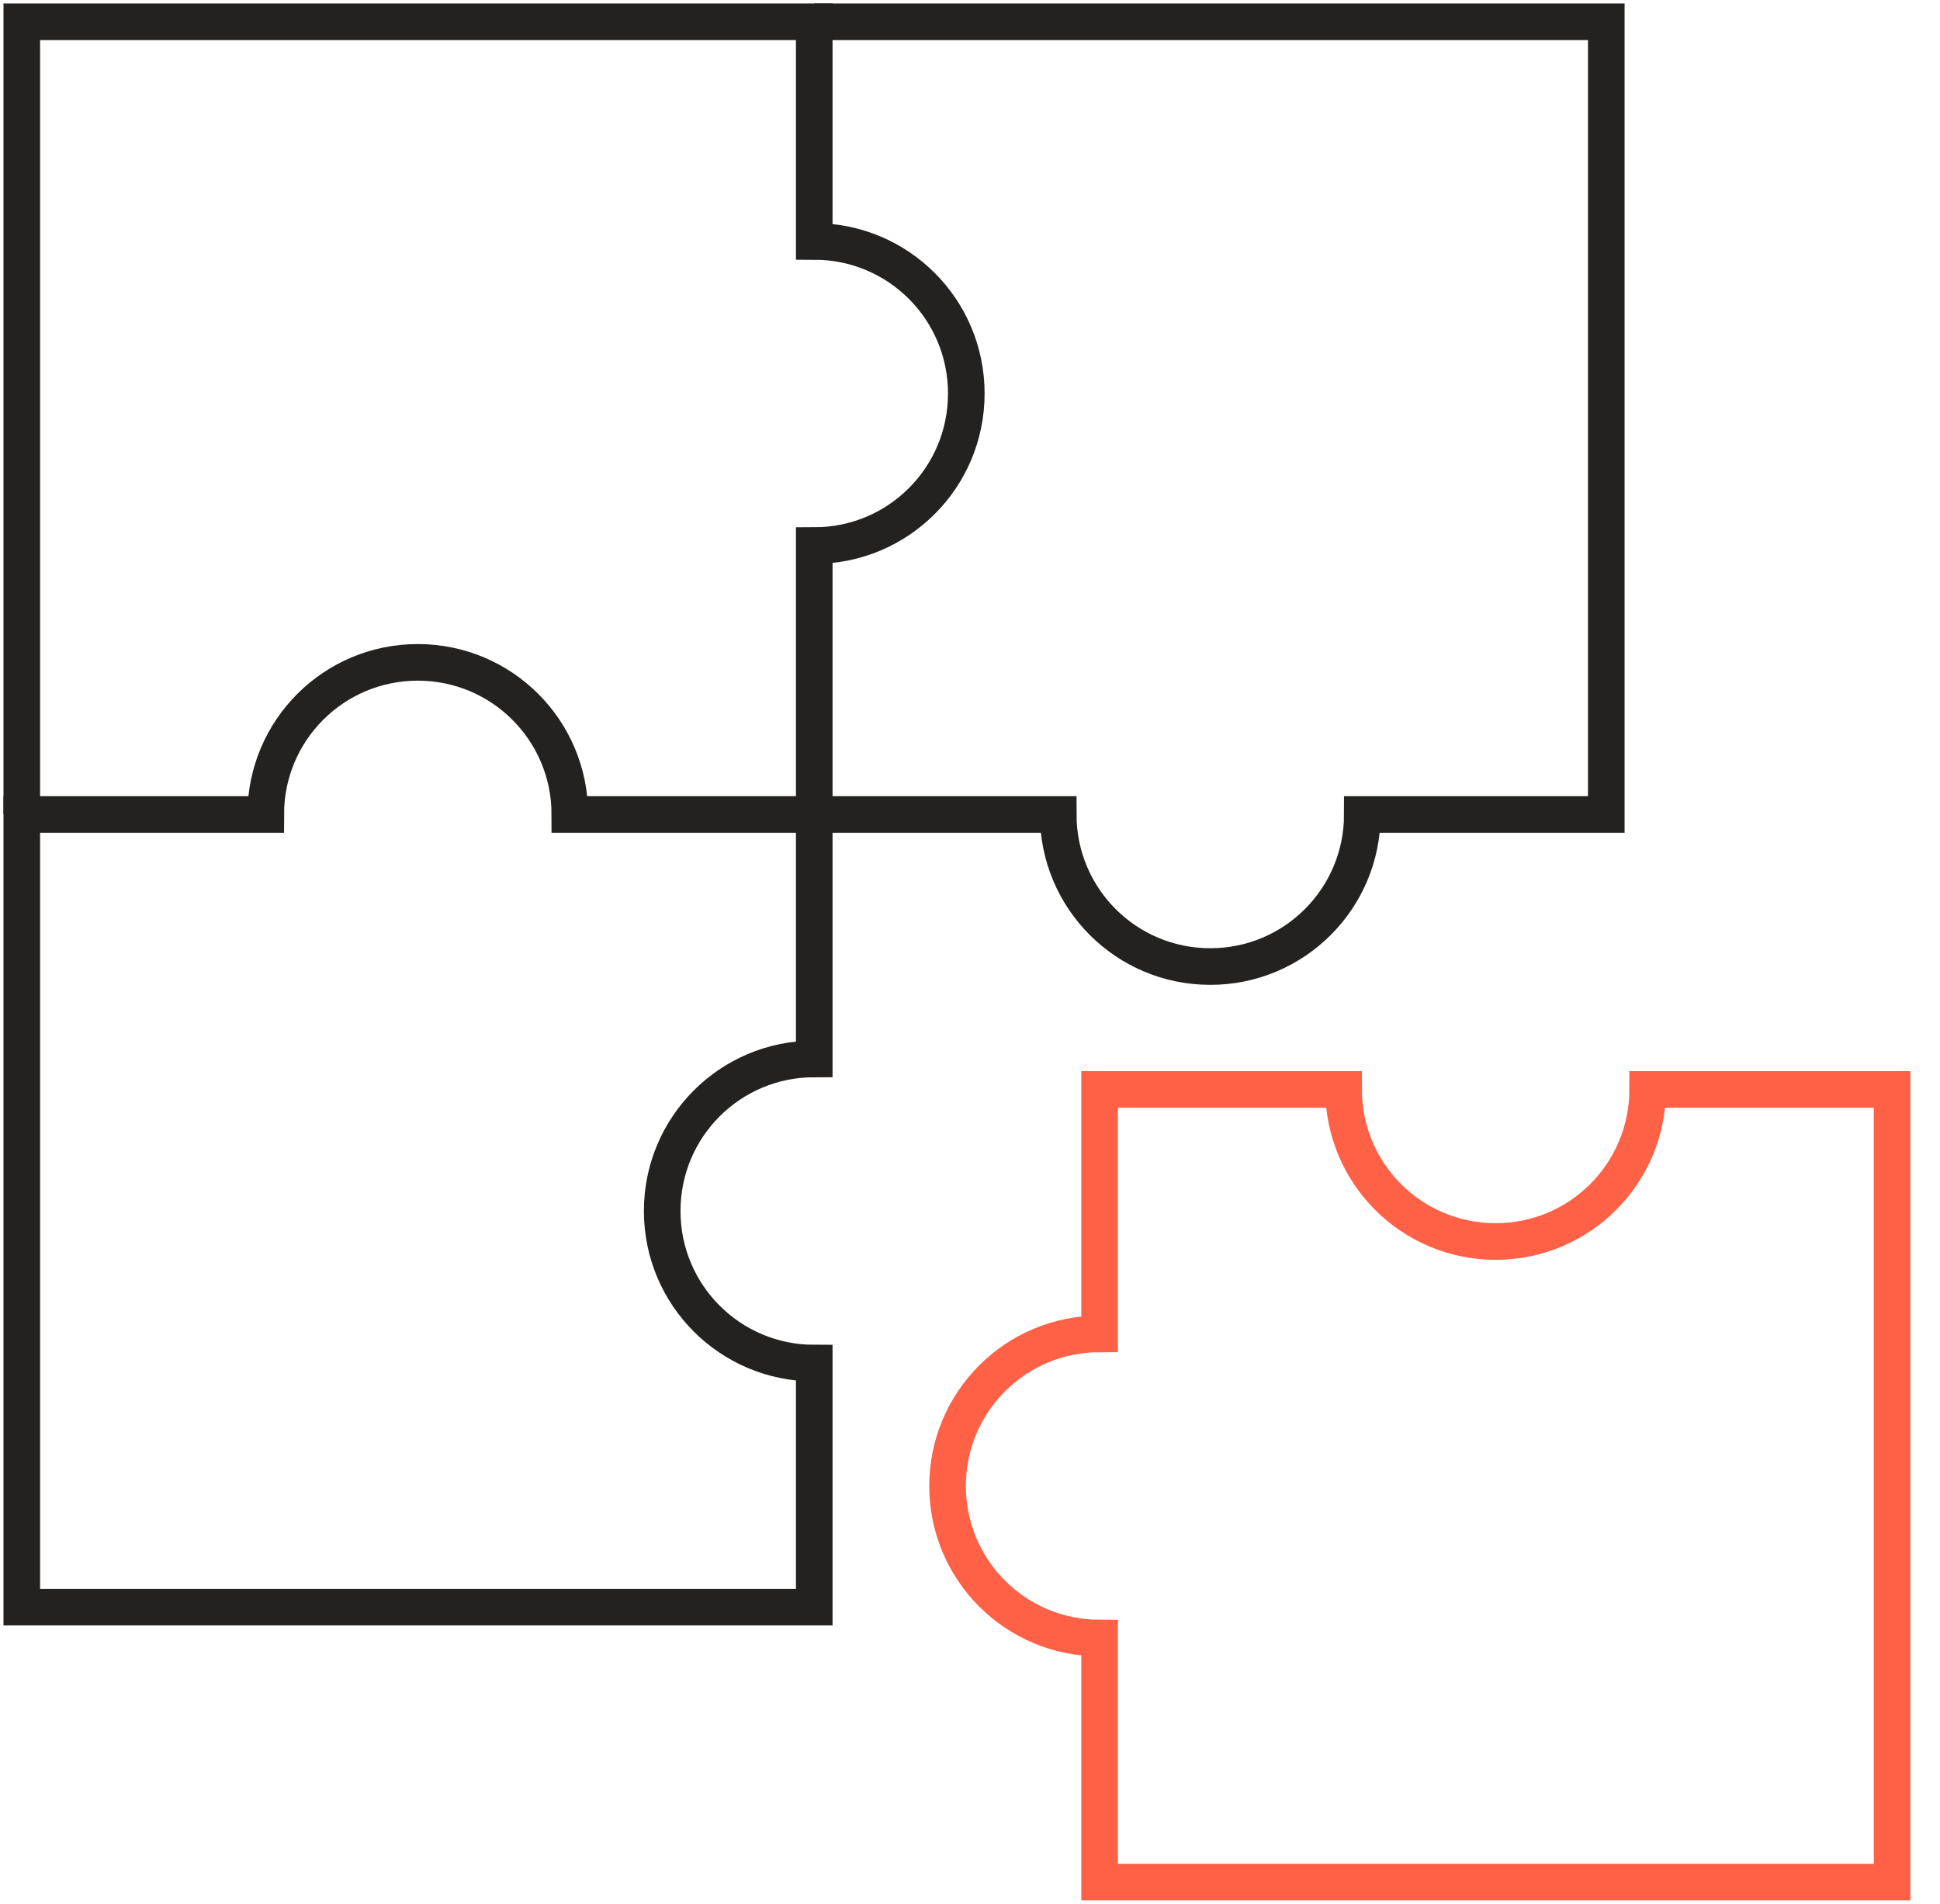
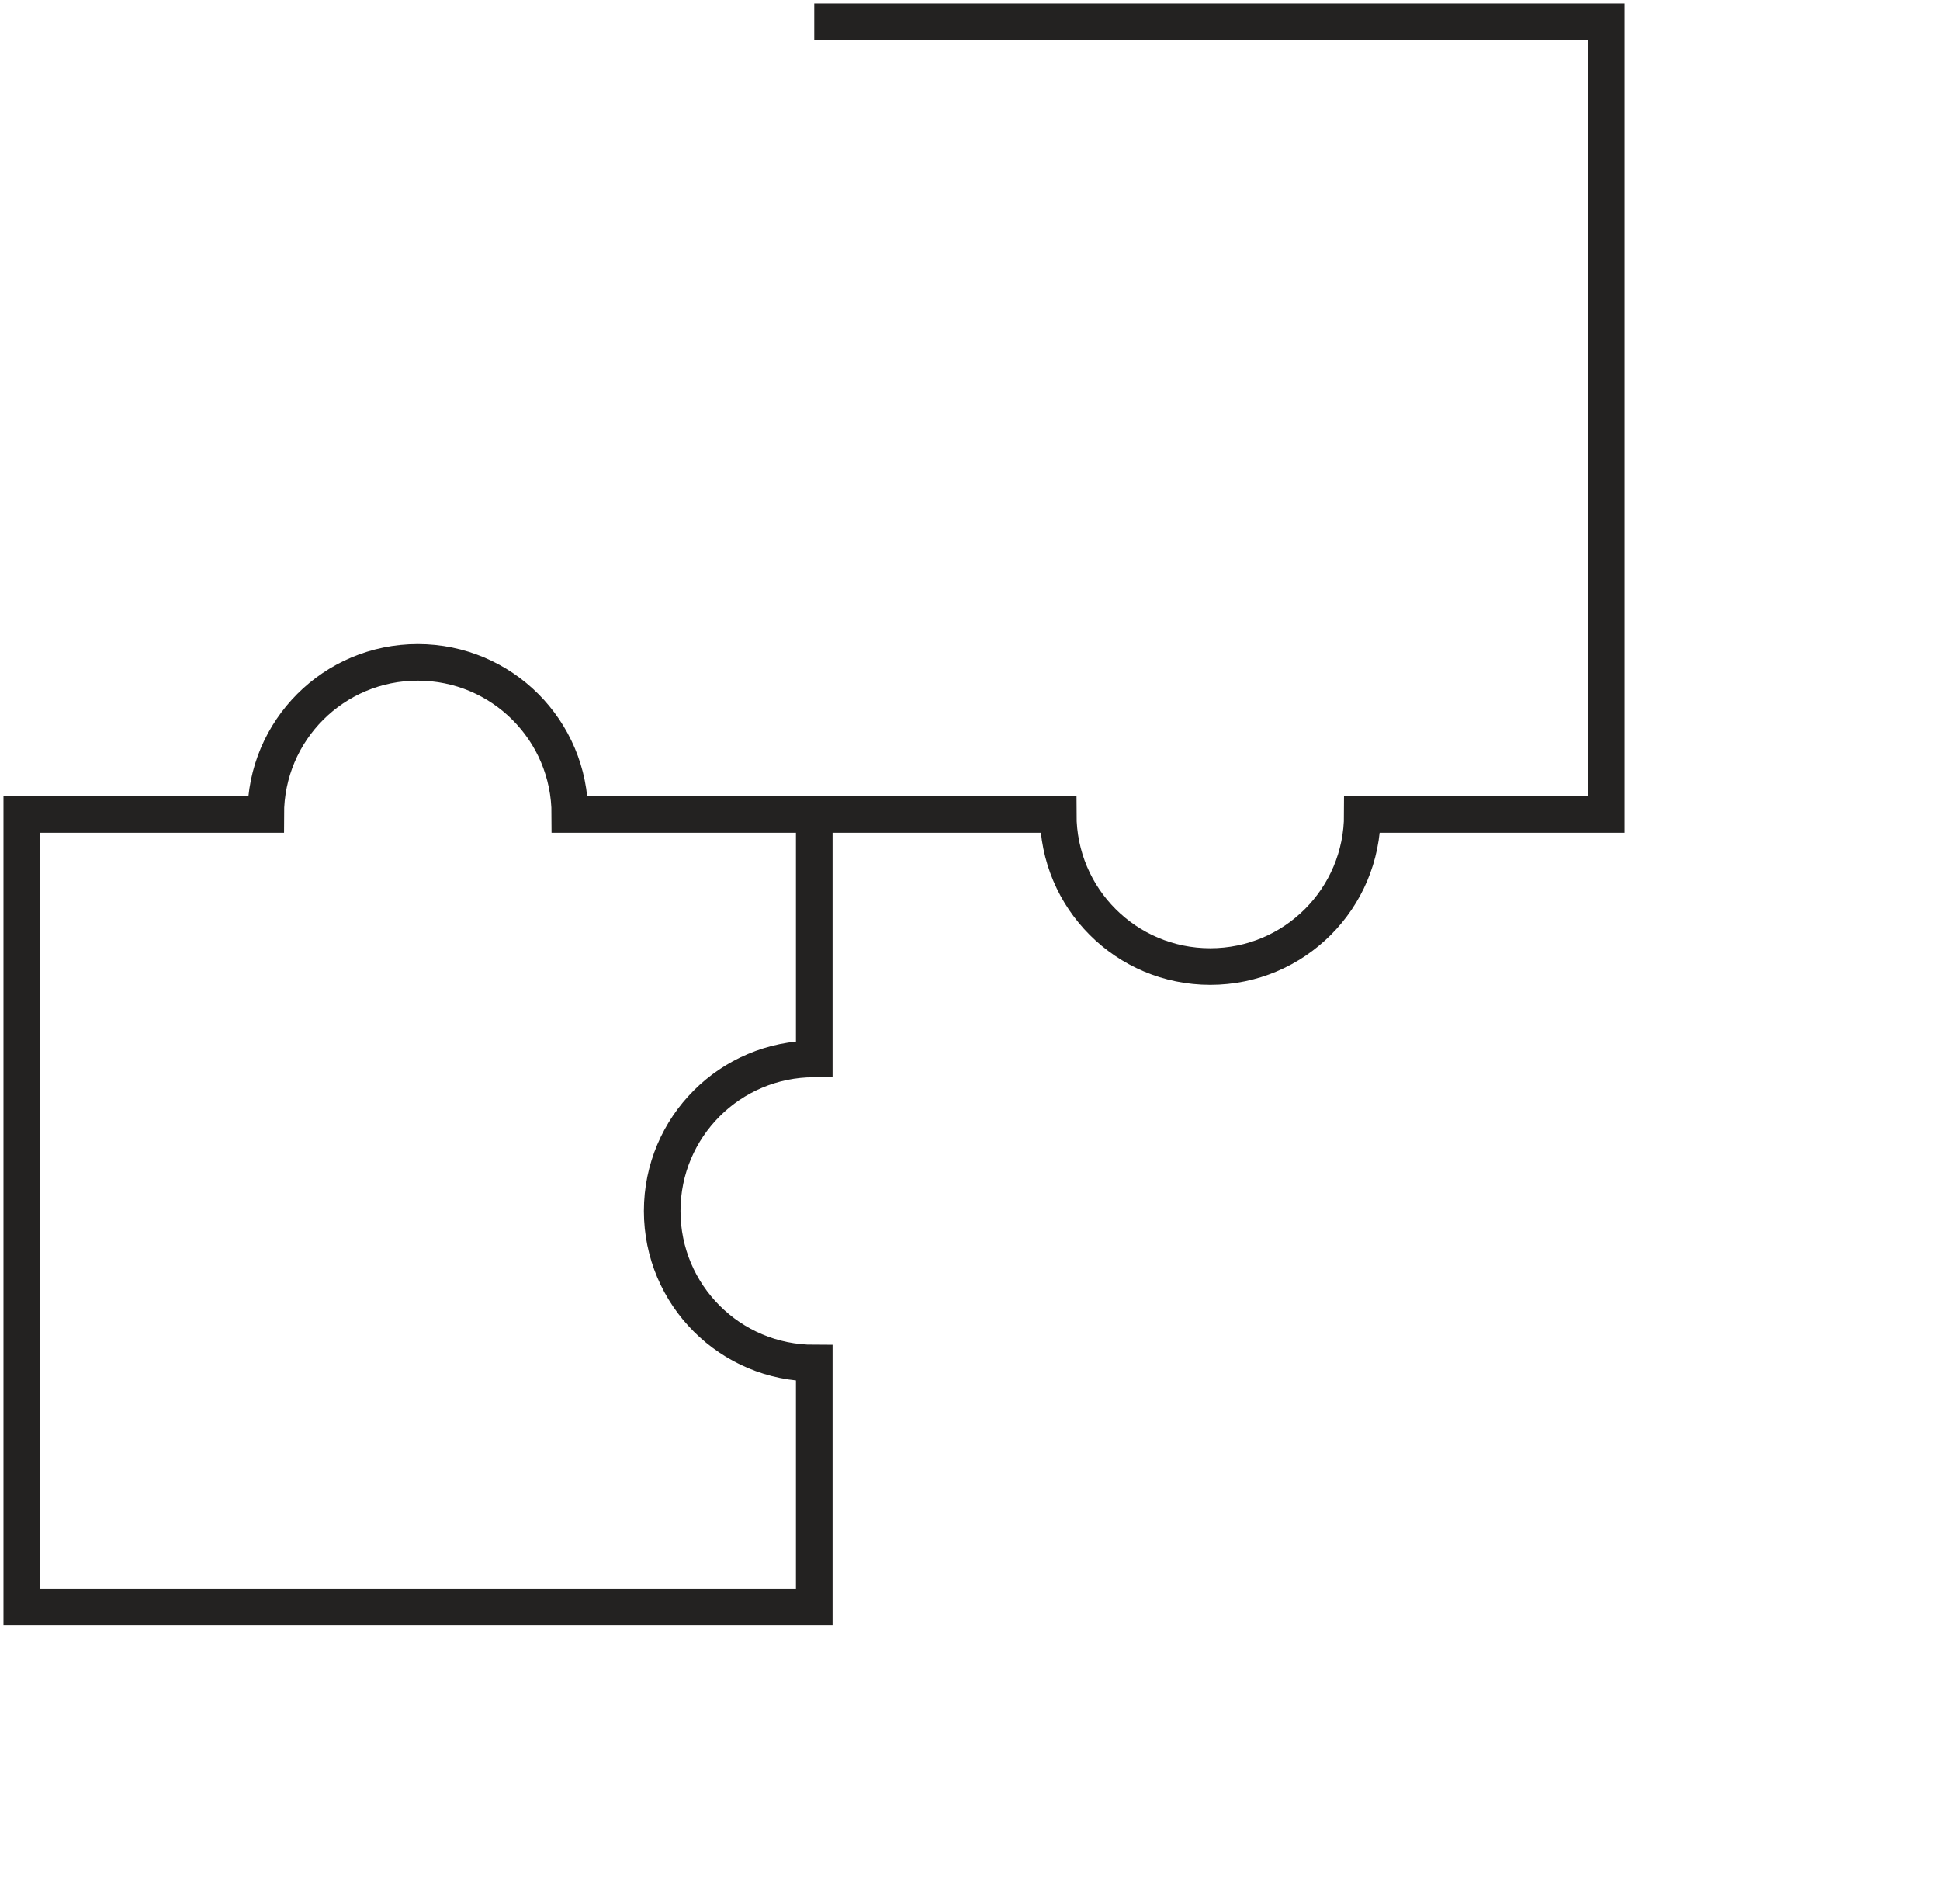
<svg xmlns="http://www.w3.org/2000/svg" width="53" height="52" viewBox="0 0 53 52" fill="none">
  <g clip-path="url(#clip0)">
-     <path d="M22.245 22.245V14.901C24.542 14.901 26.399 13.045 26.399 10.748C26.399 8.45 24.542 6.594 22.245 6.594V0.595H0.595V22.245" stroke="#232221" stroke-miterlimit="10" />
    <path d="M22.245 22.245V23.602V28.922C19.948 28.922 18.091 30.779 18.091 33.076C18.091 35.373 19.948 37.23 22.245 37.23V43.895H0.595V22.245H7.26C7.26 19.948 9.117 18.091 11.414 18.091C13.711 18.091 15.568 19.948 15.568 22.245H22.245Z" stroke="#232221" stroke-miterlimit="10" />
    <path d="M22.245 22.245H28.91C28.91 24.542 30.767 26.399 33.064 26.399C35.361 26.399 37.218 24.542 37.218 22.245H43.883V0.595H22.245" stroke="#232221" stroke-miterlimit="10" />
-     <path d="M51.679 29.755H45.014C45.014 32.052 43.157 33.909 40.86 33.909C38.563 33.909 36.706 32.052 36.706 29.755H30.041V31.112V36.432C27.744 36.432 25.887 38.289 25.887 40.586C25.887 42.883 27.744 44.74 30.041 44.74V51.405H51.691V31.743V29.755H51.679Z" stroke="#FF6146" stroke-miterlimit="10" />
  </g>
  <defs>
    <clipPath id="clip0">
      <rect width="52.274" height="52" fill="white" />
    </clipPath>
  </defs>
</svg>